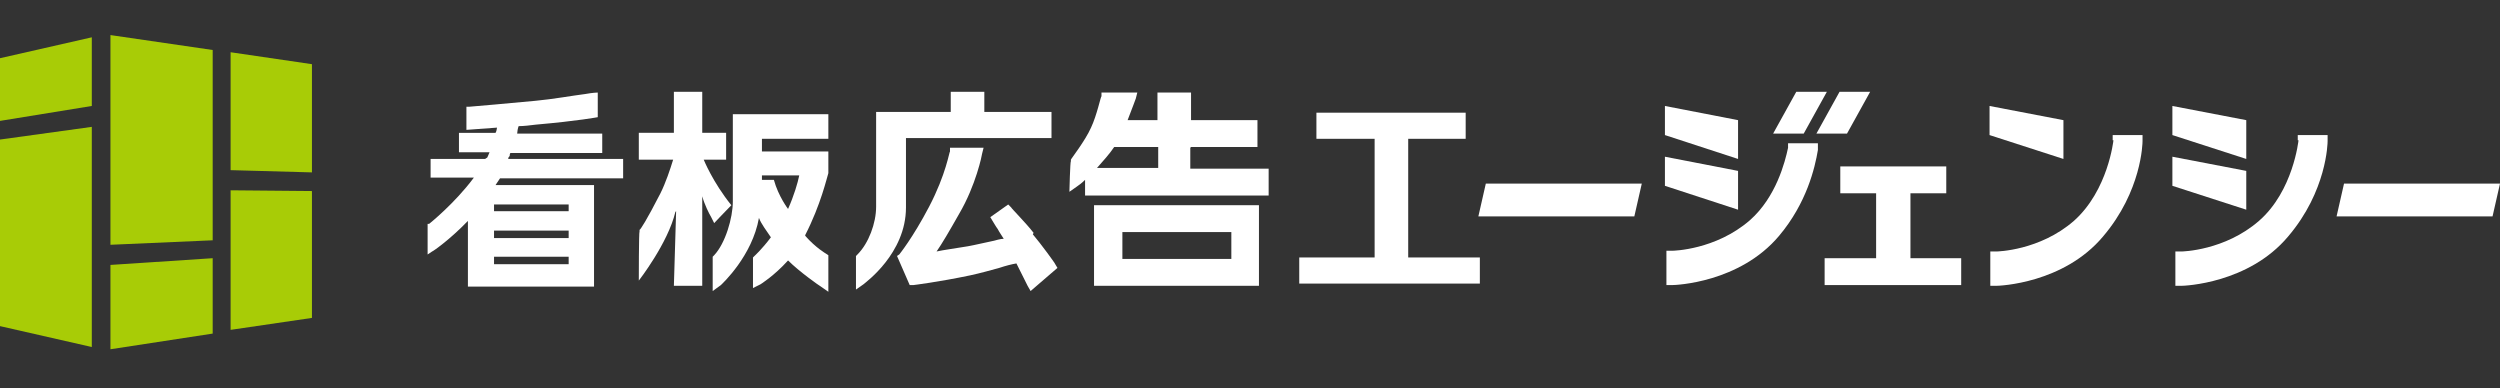
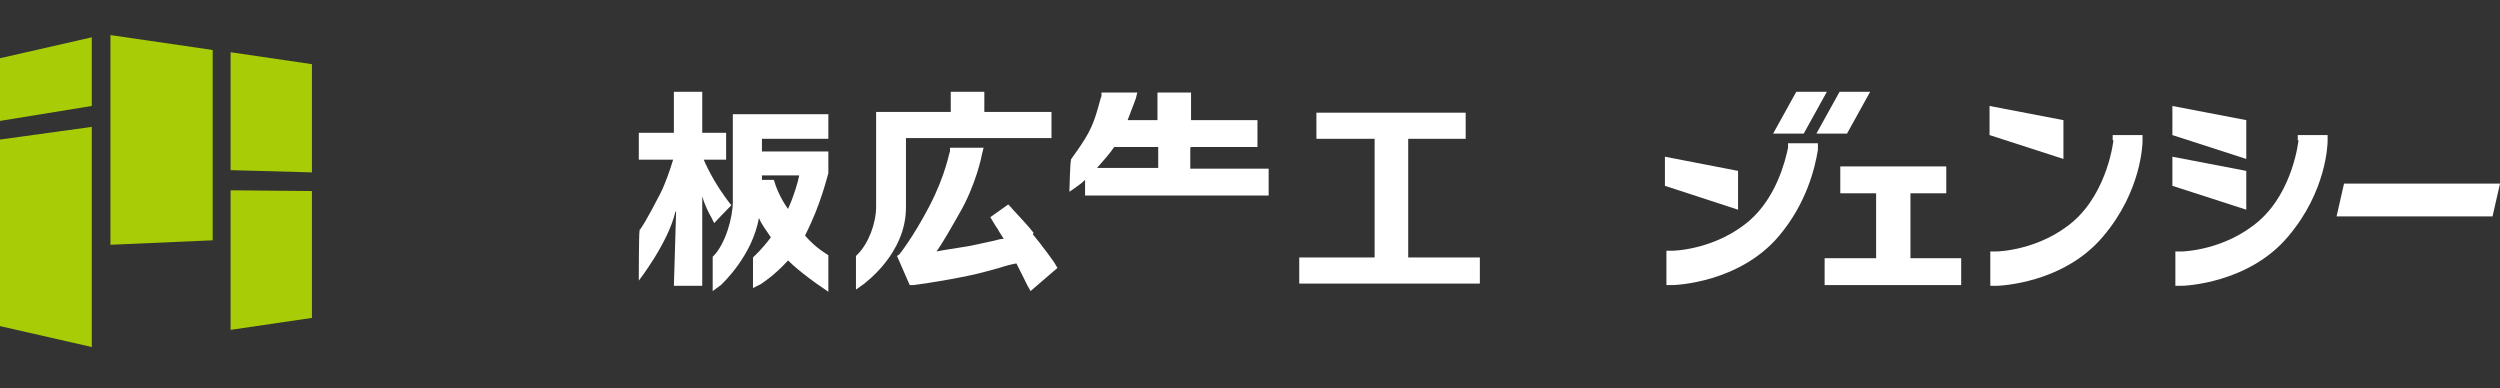
<svg xmlns="http://www.w3.org/2000/svg" id="_レイヤー_1" version="1.1" viewBox="0 0 335 52">
  <rect x="0" y="0" width="335" height="52" fill="#333333" stroke="none" />
  <defs>
    <style>
      .st0 {
        fill: #a8cc06;
      }

      .st1 {
        fill: #fff;
      }
    </style>
  </defs>
  <g>
-     <polygon class="st1" points="198.1 29 219 29 220 24.6 199.1 24.6 198.1 29" />
    <polygon class="st1" points="314.1 24.6 313.1 29 334 29 335 24.6 314.1 24.6" />
    <polygon class="st1" points="188.7 18.6 196.4 18.6 196.4 15.1 176.4 15.1 176.4 18.6 184.2 18.6 184.2 34.5 174.1 34.5 174.1 38 198.3 38 198.3 34.5 188.7 34.5 188.7 18.6" />
-     <polygon class="st1" points="232.9 16.1 223.1 14.2 223.1 18.1 232.9 21.3 232.9 16.1" />
    <polygon class="st1" points="232.9 22.9 223.1 21 223.1 24.9 232.9 28.1 232.9 22.9" />
    <polygon class="st1" points="301 16.1 291.1 14.2 291.1 18.1 301 21.3 301 16.1" />
    <polygon class="st1" points="301 22.9 291.1 21 291.1 24.9 301 28.1 301 22.9" />
    <polygon class="st1" points="276.5 16.1 266.6 14.2 266.6 18.1 276.5 21.3 276.5 16.1" />
    <path class="st1" d="M308,18.8c0,0-.7,6.8-5.3,10.8-4.6,4-10.3,4.1-10.4,4.1h-.8v4.6h.8c.4,0,9-.3,14.3-6.6,5.2-6.1,5.3-12.5,5.3-12.8v-.8s-4,0-4,0v.7Z" />
    <path class="st1" d="M283.2,18.8c0,0-.7,6.7-5.3,10.8-4.6,4-10.3,4.1-10.4,4.1h-.8v4.6h.8c.4,0,9-.3,14.3-6.6,5.2-6.1,5.3-12.5,5.3-12.8v-.8s-4,0-4,0v.7Z" />
    <path class="st1" d="M239.6,19.8c-.4,1.9-1.6,6.6-5.1,9.7-4.6,4-10.3,4.1-10.4,4.1h-.8v4.6h.8c.4,0,9-.3,14.3-6.6,3.7-4.4,4.8-9.1,5.2-11.5v-.9c.1,0-4,0-4,0v.7Z" />
    <polygon class="st1" points="256 25.9 260.8 25.9 260.8 22.3 246.6 22.3 246.6 25.9 251.4 25.9 251.4 34.6 244.5 34.6 244.5 38.2 262.8 38.2 262.8 34.6 256 34.6 256 25.9" />
    <polygon class="st1" points="244.8 12.3 240.7 12.3 237.6 17.9 241.7 17.9 244.8 12.3" />
    <polygon class="st1" points="247.5 17.9 250.6 12.3 246.5 12.3 243.4 17.9 247.5 17.9" />
-     <path class="st1" d="M146.6,27.5v10.8h21.3s.8,0,.8,0v-10.8h-22.2ZM150.4,34.7v-3.6h14.6v3.6h-14.6Z" />
    <path class="st1" d="M159.6,19.7h8.9v-3.6h-8.9v-3.7h-4.5v3.7h-4c.7-1.8,1.1-2.9,1.1-2.9l.2-.8h-4.8v.5c-.1,0-.6,2.5-1.4,4.2-.8,1.8-2.7,4.2-2.7,4.3v.2c-.1,0-.2,4.1-.2,4.1l1-.7c.3-.2.7-.5,1.1-.9v2.1h24.6v-3.6h-10.5v-2.8ZM149.3,19.7h5.9v2.8h-8.2c.8-.9,1.7-1.9,2.3-2.8Z" />
    <path class="st1" d="M98.2,27c0,2.2-1,5.6-2.5,7.2l-.2.2v.3c0,1.8,0,3,0,3v1.3c0,0,1.1-.8,1.1-.8.2-.2,4.2-3.9,5.1-9,.3.8,1,1.7,1.6,2.6-1.2,1.6-2.2,2.5-2.2,2.5l-.2.2v.3c0,.5,0,2.7,0,2.7v1.1s1-.5,1-.5c0,0,1.8-1.1,3.7-3.2,1.5,1.5,4.2,3.4,4.4,3.5l1,.7v-4.9s-.3-.2-.3-.2c0,0-1.4-.8-2.8-2.4,0,0,0,0,0-.1,2.1-4.1,2.9-7.7,3.1-8.3v-2.9s-8.9,0-8.9,0c0-.7,0-1.3,0-1.7h8.9v-3.3h-12.8v11.9ZM103.7,24.1c-.5,0-1.6,0-1.6,0v-.6h5c-.2,1-.7,2.7-1.5,4.5,0,0-1.3-1.7-1.9-3.9Z" />
    <path class="st1" d="M138.5,31.2c-1-1.3-3-3.3-3-3.4l-.4-.4-2.4,1.7.3.5c.2.3.4.7.7,1.1.2.4.5.8.8,1.3-.5,0-1,.2-1.5.3-1,.2-2.2.5-3.3.7-1.8.3-3.3.5-4.2.7.7-1,1.7-2.7,3-5,2.3-3.9,3.1-8,3.1-8.1l.2-.8h-4.5v.5c-.1,0-.5,3-2.8,7.4-2.2,4.2-4,6.4-4,6.4l-.3.2,1.7,3.9h.5c0,0,3.3-.4,7.6-1.3,1.4-.3,2.8-.7,3.9-1,.9-.3,1.7-.5,2.3-.6.7,1.4,1.5,3,1.5,3l.4.7,3.6-3.1-.3-.5c0-.1-1.9-2.7-3-4Z" />
    <path class="st1" d="M121.4,18.5h19.5v-3.5h-9v-2.7h-4.5v2.7h-7.3s-2.7,0-2.7,0v12.7c0,2.2-1,4.9-2.5,6.4l-.2.2v.3c0,1.8,0,3,0,3v1.2c0,0,1-.7,1-.7.2-.2,5.7-4.1,5.7-10.3s0-7,0-9.3Z" />
    <path class="st1" d="M90.6,28.3l-.3,10h3.8s0-9.7,0-12c.3,1.1.9,2.3,1.2,2.8l.4.8s1.3-1.4,2.3-2.4c-2.5-3.1-3.7-6.1-3.7-6.1h3v-3.6h-3.2v-5.5h-3.8v5.5h-4.7v3.6h4.6c-.4,1.3-1,3.1-1.7,4.5-1.9,3.7-2.7,4.9-2.8,4.9v.2c-.1,0-.1,6.6-.1,6.6,0,0,3.9-5,4.9-9.2Z" />
-     <path class="st1" d="M65,21.3h-7.3v2.5h5.8c-2.6,3.5-6,6.2-6,6.2h-.2v4.1l.6-.4c.1,0,2.4-1.6,4.8-4.1v8.8h16.9v-13.6h-13.2s.4-.6.6-.9h16.5v-2.6h-15.4c0-.2.1-.3.2-.4,0-.1,0-.3.1-.4h12.3v-2.6h-11.4c0-.2.1-.8.2-1,.7,0,1.5-.1,2.3-.2,5.7-.5,8.3-1,8.3-1v-3.3s-.6,0-1.7.2c-1.6.2-4.4.7-6.6.9-3,.3-8.9.8-8.9.8h-.4s0,3.1,0,3.1l4.1-.3c0,.1-.1.6-.2.7h-4.9v2.6h4.1l-.3.7ZM66.2,28.3v-.9h10v.9h-10ZM66.2,31.9v-1h10v1h-10ZM66.2,35.4v-1h10v1h-10Z" />
  </g>
  <polygon class="st0" points="30.9 22.8 41.8 23.1 41.8 8.6 30.9 7 30.9 22.8" />
  <polygon class="st0" points="30.9 44.2 41.8 42.6 41.8 25.6 30.9 25.5 30.9 44.2" />
-   <polygon class="st0" points="14.8 46.8 28.5 44.7 28.5 34.6 14.8 35.5 14.8 46.8" />
  <polygon class="st0" points="14.8 32.8 28.5 32.2 28.5 6.7 14.8 4.7 14.8 32.8" />
  <polygon class="st0" points="12.3 5 0 7.8 0 16.2 12.3 14.2 12.3 5" />
  <polygon class="st0" points="12.3 17 0 18.7 0 43.7 12.3 46.5 12.3 17" />
</svg>